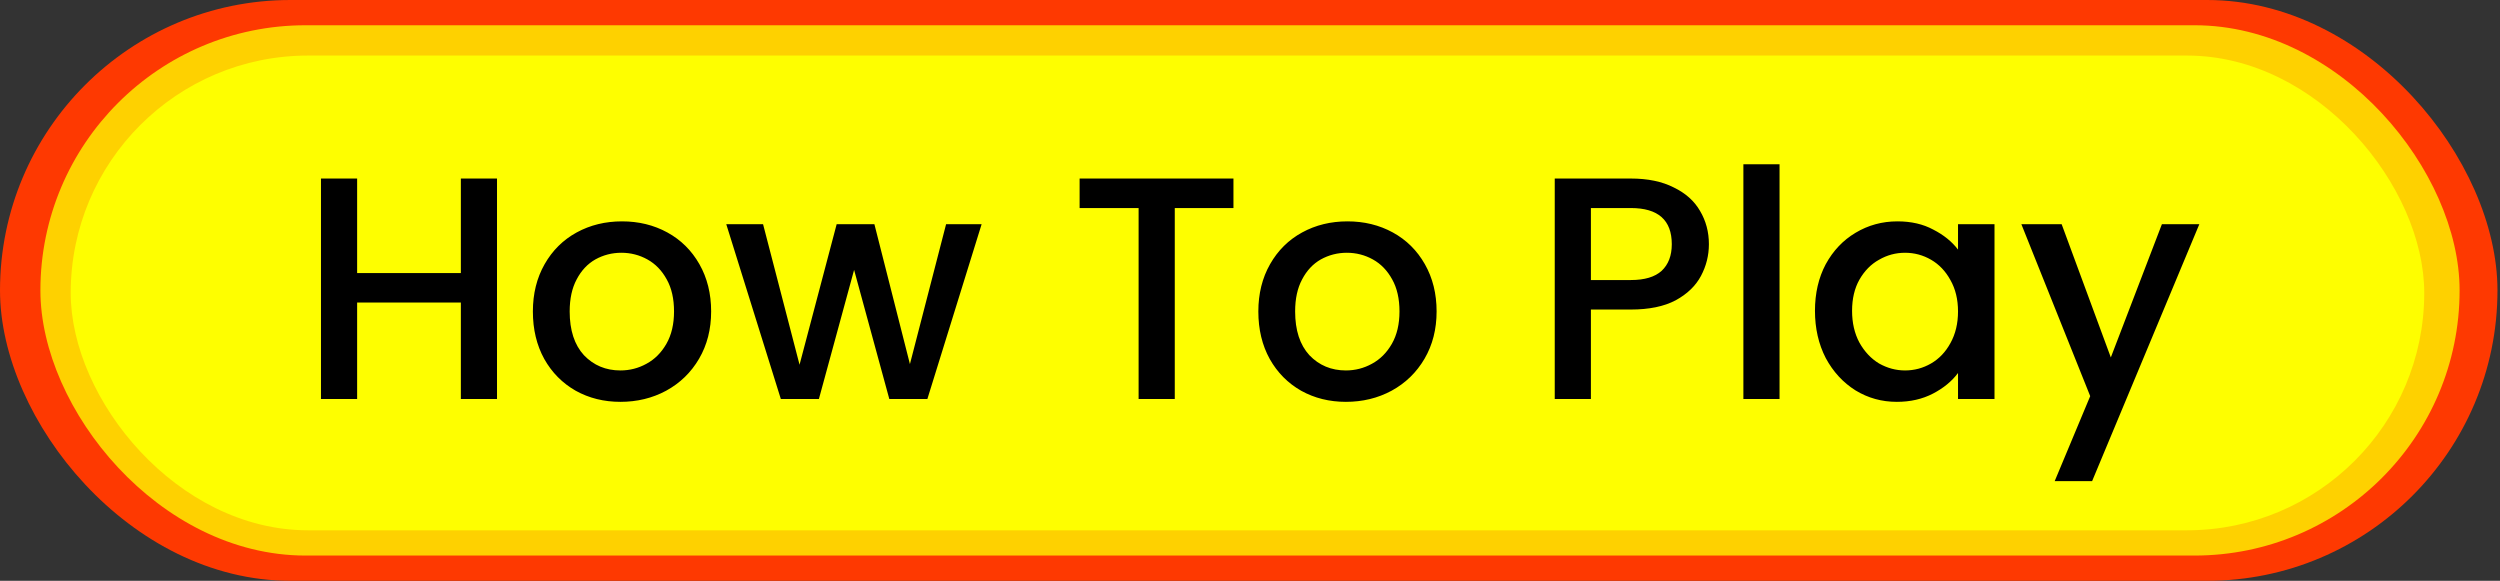
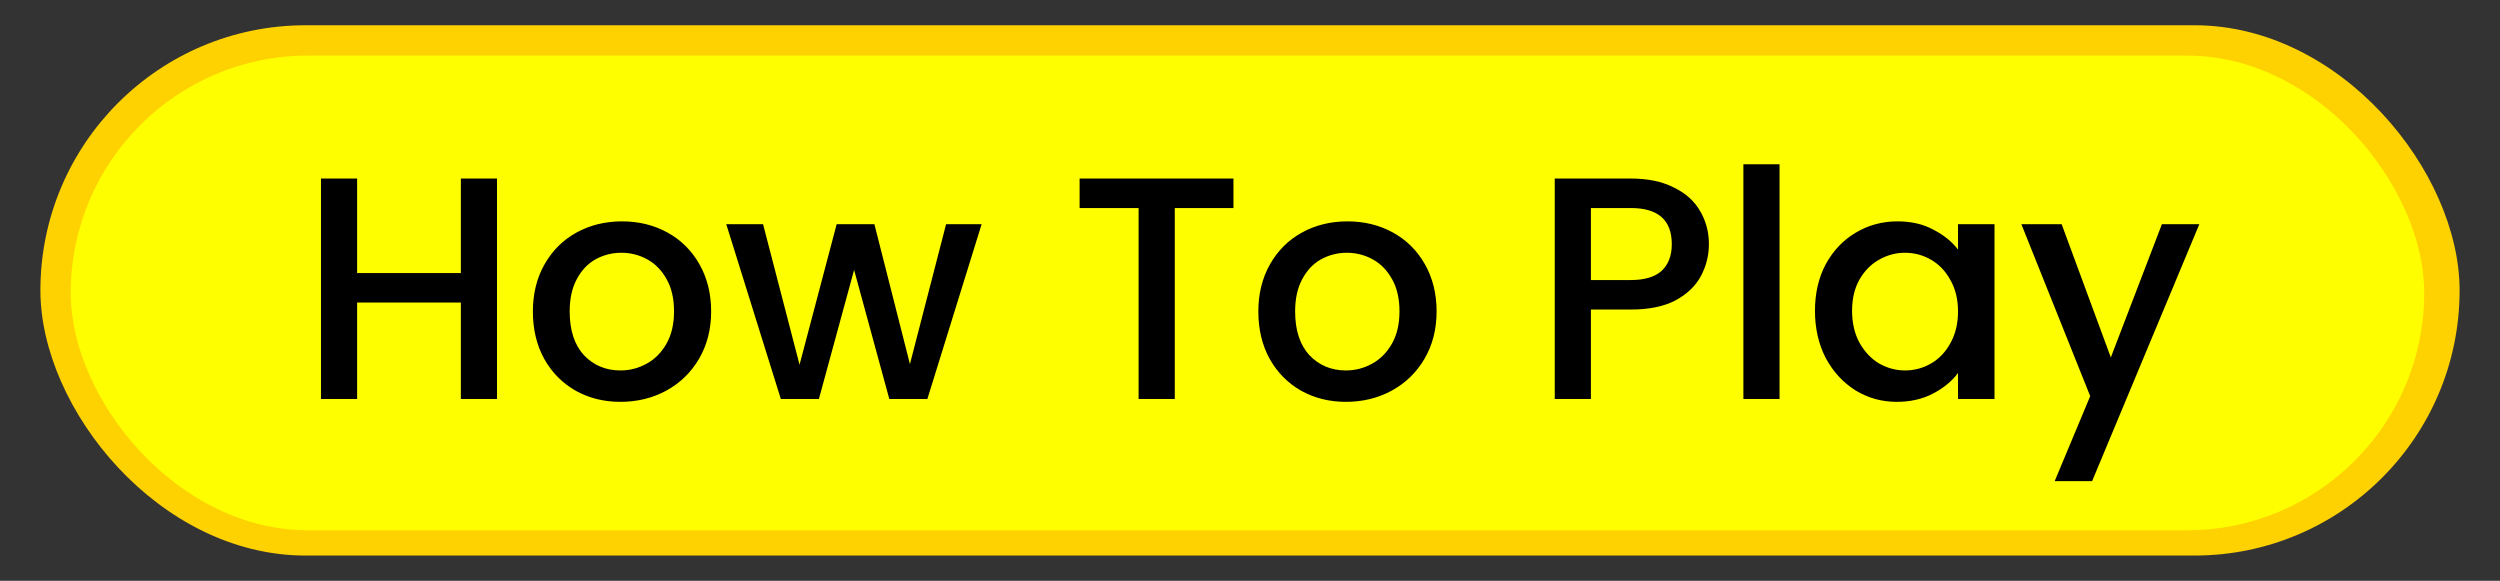
<svg xmlns="http://www.w3.org/2000/svg" width="495" height="115" viewBox="0 0 495 115" fill="none">
  <rect x="0" y="0" width="495" height="115" fill="#333333" stroke="none" />
-   <rect width="494.5" height="115" rx="57.5" fill="#FE3901" />
  <rect x="8" y="5" width="479" height="105" rx="52.5" fill="#FED100" />
  <rect x="14" y="11" width="466" height="94" rx="47" fill="#FEFE00" />
-   <path d="M98.408 35.351V79H91.249V59.907H70.712V79H63.552V35.351H70.712V54.067H91.249V35.351H98.408ZM122.844 79.565C119.578 79.565 116.627 78.832 113.989 77.367C111.351 75.86 109.278 73.766 107.771 71.087C106.264 68.365 105.51 65.225 105.51 61.666C105.51 58.149 106.285 55.03 107.834 52.308C109.383 49.587 111.498 47.493 114.177 46.028C116.857 44.562 119.851 43.83 123.158 43.83C126.466 43.83 129.46 44.562 132.139 46.028C134.819 47.493 136.933 49.587 138.483 52.308C140.032 55.03 140.806 58.149 140.806 61.666C140.806 65.183 140.011 68.302 138.42 71.024C136.829 73.745 134.651 75.86 131.888 77.367C129.167 78.832 126.152 79.565 122.844 79.565ZM122.844 73.348C124.686 73.348 126.403 72.908 127.994 72.029C129.627 71.15 130.946 69.831 131.951 68.072C132.956 66.314 133.458 64.178 133.458 61.666C133.458 59.154 132.977 57.039 132.014 55.323C131.051 53.564 129.774 52.245 128.183 51.366C126.592 50.487 124.875 50.047 123.033 50.047C121.19 50.047 119.474 50.487 117.883 51.366C116.334 52.245 115.098 53.564 114.177 55.323C113.256 57.039 112.796 59.154 112.796 61.666C112.796 65.392 113.738 68.281 115.622 70.333C117.548 72.343 119.955 73.348 122.844 73.348ZM194.359 44.395L183.62 79H176.083L169.112 53.439L162.141 79H154.604L143.802 44.395H151.087L158.31 72.217L165.658 44.395H173.131L180.165 72.091L187.325 44.395H194.359ZM244.223 35.351V41.192H232.605V79H225.445V41.192H213.763V35.351H244.223ZM266.485 79.565C263.219 79.565 260.267 78.832 257.629 77.367C254.991 75.86 252.919 73.766 251.412 71.087C249.904 68.365 249.151 65.225 249.151 61.666C249.151 58.149 249.925 55.03 251.474 52.308C253.024 49.587 255.138 47.493 257.818 46.028C260.497 44.562 263.491 43.83 266.799 43.83C270.106 43.83 273.1 44.562 275.78 46.028C278.459 47.493 280.574 49.587 282.123 52.308C283.672 55.03 284.447 58.149 284.447 61.666C284.447 65.183 283.651 68.302 282.06 71.024C280.469 73.745 278.292 75.86 275.528 77.367C272.807 78.832 269.792 79.565 266.485 79.565ZM266.485 73.348C268.327 73.348 270.043 72.908 271.635 72.029C273.267 71.15 274.586 69.831 275.591 68.072C276.596 66.314 277.099 64.178 277.099 61.666C277.099 59.154 276.617 57.039 275.654 55.323C274.691 53.564 273.414 52.245 271.823 51.366C270.232 50.487 268.515 50.047 266.673 50.047C264.831 50.047 263.114 50.487 261.523 51.366C259.974 52.245 258.739 53.564 257.818 55.323C256.896 57.039 256.436 59.154 256.436 61.666C256.436 65.392 257.378 68.281 259.262 70.333C261.188 72.343 263.596 73.348 266.485 73.348ZM338.362 48.352C338.362 50.571 337.838 52.664 336.792 54.632C335.745 56.6 334.07 58.212 331.767 59.468C329.464 60.682 326.513 61.289 322.912 61.289H314.998V79H307.839V35.351H322.912C326.261 35.351 329.088 35.937 331.39 37.109C333.735 38.24 335.473 39.789 336.603 41.757C337.775 43.725 338.362 45.923 338.362 48.352ZM322.912 55.448C325.633 55.448 327.664 54.841 329.004 53.627C330.344 52.371 331.014 50.612 331.014 48.352C331.014 43.578 328.313 41.192 322.912 41.192H314.998V55.448H322.912ZM352.35 32.525V79H345.19V32.525H352.35ZM359.363 61.54C359.363 58.065 360.075 54.988 361.499 52.308C362.964 49.629 364.932 47.556 367.402 46.09C369.914 44.583 372.678 43.83 375.692 43.83C378.414 43.83 380.78 44.374 382.789 45.462C384.841 46.509 386.474 47.828 387.688 49.419V44.395H394.911V79H387.688V73.85C386.474 75.483 384.82 76.844 382.727 77.932C380.633 79.021 378.246 79.565 375.567 79.565C372.594 79.565 369.873 78.812 367.402 77.304C364.932 75.755 362.964 73.62 361.499 70.898C360.075 68.135 359.363 65.016 359.363 61.54ZM387.688 61.666C387.688 59.279 387.186 57.207 386.181 55.448C385.218 53.69 383.941 52.35 382.35 51.429C380.759 50.508 379.042 50.047 377.2 50.047C375.357 50.047 373.641 50.508 372.05 51.429C370.459 52.308 369.161 53.627 368.156 55.386C367.193 57.102 366.711 59.154 366.711 61.54C366.711 63.927 367.193 66.02 368.156 67.821C369.161 69.621 370.459 71.003 372.05 71.966C373.683 72.887 375.399 73.348 377.2 73.348C379.042 73.348 380.759 72.887 382.35 71.966C383.941 71.045 385.218 69.705 386.181 67.946C387.186 66.146 387.688 64.053 387.688 61.666ZM435.465 44.395L414.238 95.266H406.827L413.861 78.435L400.232 44.395H408.208L417.943 70.773L428.055 44.395H435.465Z" fill="black" />
+   <path d="M98.408 35.351V79H91.249V59.907H70.712V79H63.552V35.351H70.712V54.067H91.249V35.351H98.408ZM122.844 79.565C119.578 79.565 116.627 78.832 113.989 77.367C111.351 75.86 109.278 73.766 107.771 71.087C106.264 68.365 105.51 65.225 105.51 61.666C105.51 58.149 106.285 55.03 107.834 52.308C109.383 49.587 111.498 47.493 114.177 46.028C116.857 44.562 119.851 43.83 123.158 43.83C126.466 43.83 129.46 44.562 132.139 46.028C134.819 47.493 136.933 49.587 138.483 52.308C140.032 55.03 140.806 58.149 140.806 61.666C140.806 65.183 140.011 68.302 138.42 71.024C136.829 73.745 134.651 75.86 131.888 77.367C129.167 78.832 126.152 79.565 122.844 79.565ZM122.844 73.348C124.686 73.348 126.403 72.908 127.994 72.029C129.627 71.15 130.946 69.831 131.951 68.072C132.956 66.314 133.458 64.178 133.458 61.666C133.458 59.154 132.977 57.039 132.014 55.323C131.051 53.564 129.774 52.245 128.183 51.366C126.592 50.487 124.875 50.047 123.033 50.047C121.19 50.047 119.474 50.487 117.883 51.366C116.334 52.245 115.098 53.564 114.177 55.323C113.256 57.039 112.796 59.154 112.796 61.666C112.796 65.392 113.738 68.281 115.622 70.333C117.548 72.343 119.955 73.348 122.844 73.348ZM194.359 44.395L183.62 79H176.083L169.112 53.439L162.141 79H154.604L143.802 44.395H151.087L158.31 72.217L165.658 44.395H173.131L180.165 72.091L187.325 44.395H194.359ZM244.223 35.351V41.192H232.605V79H225.445V41.192H213.763V35.351H244.223ZM266.485 79.565C263.219 79.565 260.267 78.832 257.629 77.367C254.991 75.86 252.919 73.766 251.412 71.087C249.904 68.365 249.151 65.225 249.151 61.666C249.151 58.149 249.925 55.03 251.474 52.308C253.024 49.587 255.138 47.493 257.818 46.028C260.497 44.562 263.491 43.83 266.799 43.83C270.106 43.83 273.1 44.562 275.78 46.028C278.459 47.493 280.574 49.587 282.123 52.308C283.672 55.03 284.447 58.149 284.447 61.666C284.447 65.183 283.651 68.302 282.06 71.024C280.469 73.745 278.292 75.86 275.528 77.367C272.807 78.832 269.792 79.565 266.485 79.565ZM266.485 73.348C268.327 73.348 270.043 72.908 271.635 72.029C273.267 71.15 274.586 69.831 275.591 68.072C276.596 66.314 277.099 64.178 277.099 61.666C277.099 59.154 276.617 57.039 275.654 55.323C274.691 53.564 273.414 52.245 271.823 51.366C270.232 50.487 268.515 50.047 266.673 50.047C264.831 50.047 263.114 50.487 261.523 51.366C259.974 52.245 258.739 53.564 257.818 55.323C256.896 57.039 256.436 59.154 256.436 61.666C256.436 65.392 257.378 68.281 259.262 70.333C261.188 72.343 263.596 73.348 266.485 73.348ZM338.362 48.352C338.362 50.571 337.838 52.664 336.792 54.632C335.745 56.6 334.07 58.212 331.767 59.468C329.464 60.682 326.513 61.289 322.912 61.289H314.998V79H307.839V35.351H322.912C326.261 35.351 329.088 35.937 331.39 37.109C333.735 38.24 335.473 39.789 336.603 41.757C337.775 43.725 338.362 45.923 338.362 48.352ZM322.912 55.448C325.633 55.448 327.664 54.841 329.004 53.627C330.344 52.371 331.014 50.612 331.014 48.352C331.014 43.578 328.313 41.192 322.912 41.192H314.998V55.448H322.912M352.35 32.525V79H345.19V32.525H352.35ZM359.363 61.54C359.363 58.065 360.075 54.988 361.499 52.308C362.964 49.629 364.932 47.556 367.402 46.09C369.914 44.583 372.678 43.83 375.692 43.83C378.414 43.83 380.78 44.374 382.789 45.462C384.841 46.509 386.474 47.828 387.688 49.419V44.395H394.911V79H387.688V73.85C386.474 75.483 384.82 76.844 382.727 77.932C380.633 79.021 378.246 79.565 375.567 79.565C372.594 79.565 369.873 78.812 367.402 77.304C364.932 75.755 362.964 73.62 361.499 70.898C360.075 68.135 359.363 65.016 359.363 61.54ZM387.688 61.666C387.688 59.279 387.186 57.207 386.181 55.448C385.218 53.69 383.941 52.35 382.35 51.429C380.759 50.508 379.042 50.047 377.2 50.047C375.357 50.047 373.641 50.508 372.05 51.429C370.459 52.308 369.161 53.627 368.156 55.386C367.193 57.102 366.711 59.154 366.711 61.54C366.711 63.927 367.193 66.02 368.156 67.821C369.161 69.621 370.459 71.003 372.05 71.966C373.683 72.887 375.399 73.348 377.2 73.348C379.042 73.348 380.759 72.887 382.35 71.966C383.941 71.045 385.218 69.705 386.181 67.946C387.186 66.146 387.688 64.053 387.688 61.666ZM435.465 44.395L414.238 95.266H406.827L413.861 78.435L400.232 44.395H408.208L417.943 70.773L428.055 44.395H435.465Z" fill="black" />
</svg>